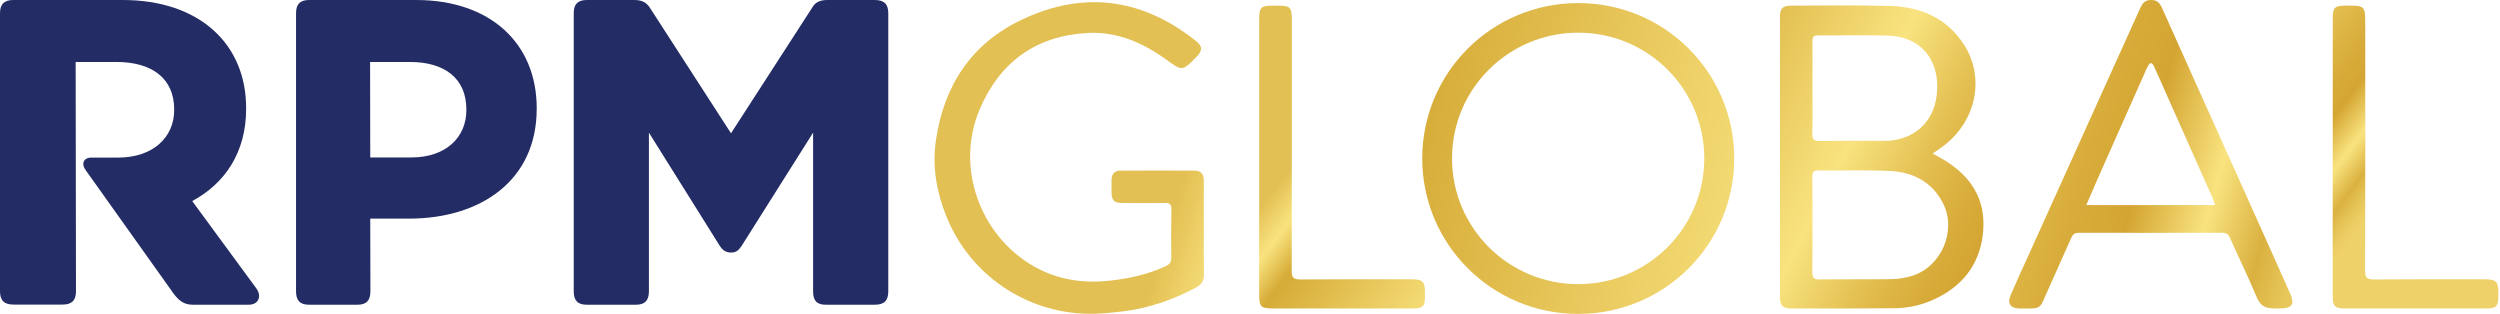
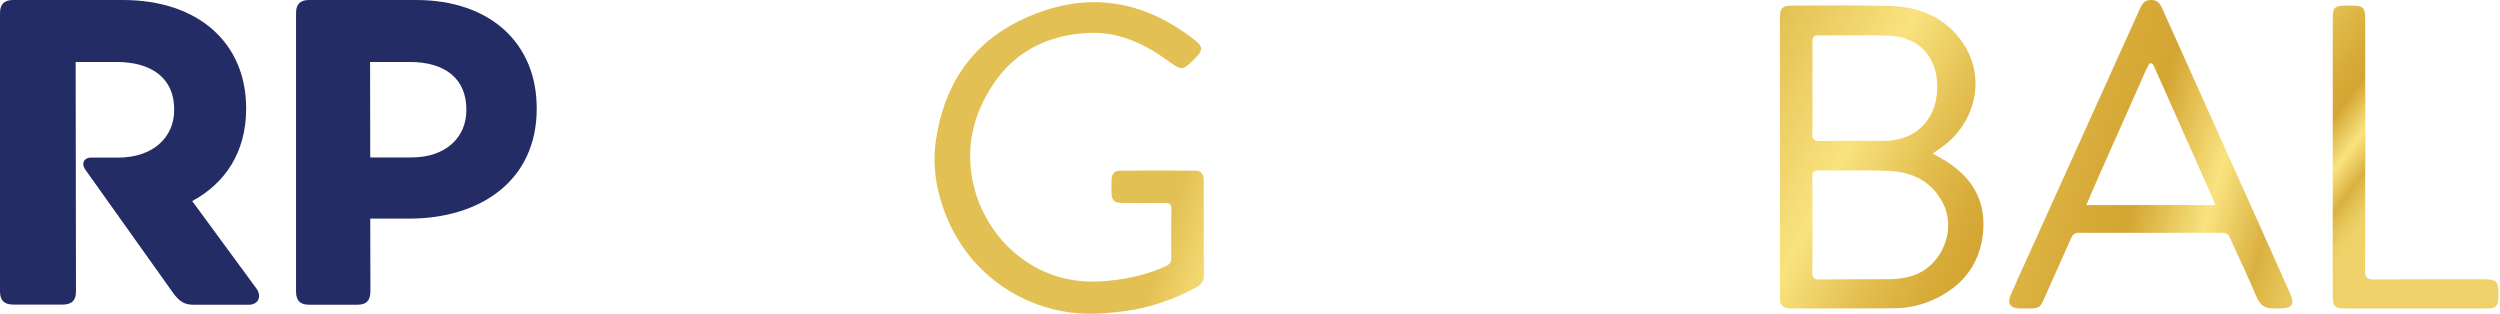
<svg xmlns="http://www.w3.org/2000/svg" version="1.2" viewBox="0 0 1553 195" width="1553" height="195">
  <title>logo-rpm-svg</title>
  <defs>
    <linearGradient id="g1" x2="1" gradientUnits="userSpaceOnUse" gradientTransform="matrix(311.13,158.911,-180.939,354.259,992.952,13.129)">
      <stop offset="0" stop-color="#e3c053" />
      <stop offset=".075" stop-color="#f9e37f" />
      <stop offset=".149" stop-color="#d6ab37" />
      <stop offset=".497" stop-color="#f9e37f" />
      <stop offset=".516" stop-color="#f5de78" />
      <stop offset=".637" stop-color="#e3be50" />
      <stop offset=".732" stop-color="#d8ac3a" />
      <stop offset=".788" stop-color="#d4a532" />
      <stop offset=".866" stop-color="#f9e37f" />
      <stop offset=".927" stop-color="#dab140" />
      <stop offset=".952" stop-color="#e3c052" />
      <stop offset=".98" stop-color="#ebcd63" />
      <stop offset="1" stop-color="#eed169" />
    </linearGradient>
    <linearGradient id="g2" x2="1" gradientUnits="userSpaceOnUse" gradientTransform="matrix(515.991,158.903,-165.905,538.728,733.363,116.018)">
      <stop offset="0" stop-color="#e3c053" />
      <stop offset=".075" stop-color="#f9e37f" />
      <stop offset=".149" stop-color="#d6ab37" />
      <stop offset=".497" stop-color="#f9e37f" />
      <stop offset=".516" stop-color="#f5de78" />
      <stop offset=".637" stop-color="#e3be50" />
      <stop offset=".732" stop-color="#d8ac3a" />
      <stop offset=".788" stop-color="#d4a532" />
      <stop offset=".866" stop-color="#f9e37f" />
      <stop offset=".927" stop-color="#dab140" />
      <stop offset=".952" stop-color="#e3c052" />
      <stop offset=".98" stop-color="#ebcd63" />
      <stop offset="1" stop-color="#eed169" />
    </linearGradient>
    <linearGradient id="g3" x2="1" gradientUnits="userSpaceOnUse" gradientTransform="matrix(693.754,158.491,-157.979,691.513,771.318,50.624)">
      <stop offset="0" stop-color="#e3c053" />
      <stop offset=".075" stop-color="#f9e37f" />
      <stop offset=".149" stop-color="#d6ab37" />
      <stop offset=".497" stop-color="#f9e37f" />
      <stop offset=".516" stop-color="#f5de78" />
      <stop offset=".637" stop-color="#e3be50" />
      <stop offset=".732" stop-color="#d8ac3a" />
      <stop offset=".788" stop-color="#d4a532" />
      <stop offset=".866" stop-color="#f9e37f" />
      <stop offset=".927" stop-color="#dab140" />
      <stop offset=".952" stop-color="#e3c052" />
      <stop offset=".98" stop-color="#ebcd63" />
      <stop offset="1" stop-color="#eed169" />
    </linearGradient>
    <linearGradient id="g4" x2="1" gradientUnits="userSpaceOnUse" gradientTransform="matrix(581.828,158.91,-193.358,707.954,872.646,-21.303)">
      <stop offset="0" stop-color="#e3c053" />
      <stop offset=".075" stop-color="#f9e37f" />
      <stop offset=".149" stop-color="#d6ab37" />
      <stop offset=".497" stop-color="#f9e37f" />
      <stop offset=".516" stop-color="#f5de78" />
      <stop offset=".637" stop-color="#e3be50" />
      <stop offset=".732" stop-color="#d8ac3a" />
      <stop offset=".788" stop-color="#d4a532" />
      <stop offset=".866" stop-color="#f9e37f" />
      <stop offset=".927" stop-color="#dab140" />
      <stop offset=".952" stop-color="#e3c052" />
      <stop offset=".98" stop-color="#ebcd63" />
      <stop offset="1" stop-color="#eed169" />
    </linearGradient>
    <linearGradient id="g5" x2="1" gradientUnits="userSpaceOnUse" gradientTransform="matrix(206.821,158.911,-130.136,169.371,812.369,90.484)">
      <stop offset="0" stop-color="#e3c053" />
      <stop offset=".075" stop-color="#f9e37f" />
      <stop offset=".149" stop-color="#d6ab37" />
      <stop offset=".497" stop-color="#f9e37f" />
      <stop offset=".516" stop-color="#f5de78" />
      <stop offset=".637" stop-color="#e3be50" />
      <stop offset=".732" stop-color="#d8ac3a" />
      <stop offset=".788" stop-color="#d4a532" />
      <stop offset=".866" stop-color="#f9e37f" />
      <stop offset=".927" stop-color="#dab140" />
      <stop offset=".952" stop-color="#e3c052" />
      <stop offset=".98" stop-color="#ebcd63" />
      <stop offset="1" stop-color="#eed169" />
    </linearGradient>
    <linearGradient id="g6" x2="1" gradientUnits="userSpaceOnUse" gradientTransform="matrix(206.731,158.911,-130.057,169.193,1288.817,-55.499)">
      <stop offset="0" stop-color="#e3c053" />
      <stop offset=".075" stop-color="#f9e37f" />
      <stop offset=".149" stop-color="#d6ab37" />
      <stop offset=".497" stop-color="#f9e37f" />
      <stop offset=".516" stop-color="#f5de78" />
      <stop offset=".637" stop-color="#e3be50" />
      <stop offset=".732" stop-color="#d8ac3a" />
      <stop offset=".788" stop-color="#d4a532" />
      <stop offset=".866" stop-color="#f9e37f" />
      <stop offset=".927" stop-color="#dab140" />
      <stop offset=".952" stop-color="#e3c052" />
      <stop offset=".98" stop-color="#ebcd63" />
      <stop offset="1" stop-color="#eed169" />
    </linearGradient>
  </defs>
  <style>
		.s0 { fill: #232c65 } 
		.s1 { fill: url(#g1) } 
		.s2 { fill: url(#g2) } 
		.s3 { fill: url(#g3) } 
		.s4 { fill: url(#g4) } 
		.s5 { fill: url(#g5) } 
		.s6 { fill: url(#g6) } 
	</style>
  <g id="🤓-Symbols">
    <g id="Module/Menu-Desktop">
      <g id="RPM_LOGO_blue_and_gold-01">
-         <path id="Path" class="s0" d="m447.3 153l-44.2-70.6v98.6c0 5.7-2.5 8.3-8.1 8.3h-30.5c-5.6 0-8.1-2.6-8.1-8.3v-172.8c0-5.6 2.5-8.2 8.1-8.2h29.6c4.8 0 7.6 1.7 9.6 4.8l50.4 78 50.4-78c1.7-3.1 4.5-4.8 9.3-4.8h29.6c5.9 0 8.4 2.6 8.4 8.2v172.8c0 5.7-2.5 8.3-8.4 8.3h-30.4c-5.7 0-7.9-2.6-7.9-8.3v-98.6l-44.5 70.5c-1.7 2.4-3.1 4-6.5 4-3.4 0-5.5-1.9-6.8-3.9z" />
        <g id="Group">
          <path id="Shape" fill-rule="evenodd" class="s1" d="m1200.6 95.4c3 1.7 5.4 2.9 7.6 4.3 16.1 9.9 25.1 23.8 23.8 43.1-1.3 19.1-10.9 33.1-27.9 41.9-8.7 4.5-18.2 6.8-28 6.8-21.2 0.2-42.4 0.1-63.6 0.1-5 0-6.8-1.8-6.8-6.8q0-87.1 0-174.2c0-5.4 1.7-7.1 7.1-7.1 20.3 0 40.7-0.4 61.1 0.2 19 0.5 35.4 7.4 46.1 24 13.3 20.7 7.6 47.7-12.9 63.1-1.9 1.4-3.8 2.7-6.5 4.6zm-74.7 44.4c0 9.9 0.1 19.6-0.1 29.4 0 3.4 1.1 4.4 4.4 4.4 15-0.2 30 0 45-0.2 4.2-0.1 8.5-0.8 12.4-2 18.3-5.5 28-28 19.5-44.9-6.7-13.5-18.7-19.5-33-20.3-14.9-0.7-29.8-0.1-44.7-0.3-2.8 0-3.6 1.1-3.6 3.7 0.2 10.1 0.1 20.2 0.1 30.2zm0-85c0 9.5 0.2 19-0.1 28.5 0 3.5 1.2 4.3 4.4 4.3 13.4-0.2 26.7-0.2 40-0.1 16.3 0.1 29-9.1 32.3-24.9 4-19.4-4.7-39.8-30.2-40.5-14.2-0.4-28.4 0-42.6-0.1-3-0.1-3.9 0.9-3.8 3.8 0.1 9.7 0 19.3 0 29z" />
-           <path id="Path" class="s2" d="m747.8 141.7c0 9.7-0.1 19.3 0.1 29 0 3.6-1.4 6-4.6 7.7-14.3 7.8-29.5 13-45.6 15-7.5 0.9-15.1 1.7-22.6 1.5-37.5-0.9-72.6-23.8-87.3-60.7-6-14.9-8.7-30.6-6.5-46.4 4.8-34.3 22-60.8 53.7-75.7 38.2-18 74.4-13.2 107.6 13.1 4.6 3.6 4.6 6.1 0.5 10.3-8.7 8.8-8.7 8.7-18.5 1.6-14.7-10.6-30.8-17.7-49.2-16.6-32.2 1.8-54.5 18.3-66.9 47.6-15.1 35.6 0.1 78.2 33.8 97.4 14.8 8.4 30.8 10.7 47.5 8.8 11.9-1.3 23.5-3.9 34.5-9 2.4-1.2 3.3-2.5 3.3-5.1-0.1-10.1-0.1-20.2 0.1-30.2 0-3.4-1.3-4-4.3-3.9-8.7 0.1-17.4 0.1-26.1 0-5.2 0-6.8-1.6-6.8-6.8 0-2.7-0.1-5.3 0-8 0.2-3.3 2-5.3 5.3-5.3 15.6-0.1 31.2-0.1 46.8 0 3.9 0.1 5.2 2.7 5.2 6.3q0 14.7 0 29.4z" />
-           <path id="Shape" fill-rule="evenodd" class="s3" d="m980.4 195c-53.6 0-96.9-43.2-96.9-96.6 0-53.4 43.3-96.5 96.9-96.5 53.6 0 96.9 43.1 96.9 96.5 0 53.4-43.3 96.6-96.9 96.6zm78.3-96.6c0-43.2-35-78.1-78.3-78.1-43.3 0-78.4 34.9-78.4 78.1 0 43.2 35.1 78.1 78.4 78.1 43.3 0 78.3-34.9 78.3-78.1z" />
+           <path id="Path" class="s2" d="m747.8 141.7c0 9.7-0.1 19.3 0.1 29 0 3.6-1.4 6-4.6 7.7-14.3 7.8-29.5 13-45.6 15-7.5 0.9-15.1 1.7-22.6 1.5-37.5-0.9-72.6-23.8-87.3-60.7-6-14.9-8.7-30.6-6.5-46.4 4.8-34.3 22-60.8 53.7-75.7 38.2-18 74.4-13.2 107.6 13.1 4.6 3.6 4.6 6.1 0.5 10.3-8.7 8.8-8.7 8.7-18.5 1.6-14.7-10.6-30.8-17.7-49.2-16.6-32.2 1.8-54.5 18.3-66.9 47.6-15.1 35.6 0.1 78.2 33.8 97.4 14.8 8.4 30.8 10.7 47.5 8.8 11.9-1.3 23.5-3.9 34.5-9 2.4-1.2 3.3-2.5 3.3-5.1-0.1-10.1-0.1-20.2 0.1-30.2 0-3.4-1.3-4-4.3-3.9-8.7 0.1-17.4 0.1-26.1 0-5.2 0-6.8-1.6-6.8-6.8 0-2.7-0.1-5.3 0-8 0.2-3.3 2-5.3 5.3-5.3 15.6-0.1 31.2-0.1 46.8 0 3.9 0.1 5.2 2.7 5.2 6.3z" />
          <path id="Shape" fill-rule="evenodd" class="s4" d="m1412.7 191.6c-6 0-8.8-1.9-11.2-7.8-5-12.1-10.9-23.9-16.2-35.9-1-2.5-2.4-3.3-5-3.3q-44.5 0.1-88.9 0c-2.4 0-3.7 0.8-4.7 3.1-5.8 13.2-11.8 26.2-17.6 39.4-1.4 3.3-3 4.5-7.1 4.5-2.7 0-5.3 0.1-8 0-5.2-0.2-7.2-3.3-5-8.2 3.2-7.6 6.7-15.1 10.1-22.6 23.4-51.7 46.8-103.5 70.2-155.3 1.4-3 2.7-5.5 6.9-5.5 4.1 0 5.6 2.1 7 5.3 22.4 49.8 44.7 99.6 67.1 149.4q6.1 13.5 12.1 27.1c3.3 7.3 1.7 9.8-6.2 9.8zm-36.6-64.2q0 0 0 0zm-1.9-5q-13.1-29.4-26.2-58.9c-3.2-7.4-6.6-14.8-9.9-22.2-1.2-2.6-2.5-2.9-3.9 0-0.3 0.7-0.8 1.4-1.1 2.2q-15 33.9-30.1 67.7c-2.3 5.3-4.6 10.6-7 16.2h80.1c-0.7-1.9-1.3-3.5-1.9-5z" />
-           <path id="Path" class="s5" d="m782.2 97.6v-85.3c0-7.8 1-8.8 8.7-8.8 11.6 0 11.6 0 11.6 11.8 0 50.9 0 101.8-0.1 152.8 0 4.1 0.9 5.5 5.3 5.5 23.1-0.2 46.1-0.1 69.1-0.1 7 0 8.4 1.4 8.4 8.3v2.1c0 6.5-1.2 7.7-7.6 7.7q-23 0-45.9 0c-13.9 0-27.8 0-41.7 0-6.4 0-7.8-1.3-7.8-7.6 0-28.8 0-57.6 0-86.4z" />
          <path id="Path" class="s6" d="m1449.1 97.5q0-43 0-86.1c0-6.6 1.2-7.9 7.7-7.9 12.5-0.1 12.5-0.1 12.5 12.2 0 50.8 0.1 101.6-0.1 152.4 0 4.2 1 5.5 5.4 5.5 23-0.2 46-0.1 69-0.1 7 0 8.4 1.4 8.4 8.4q0 1.2 0 2.5c-0.1 5.8-1.4 7.2-7.2 7.2q-25.9 0-51.8 0-18.3 0-36.7 0c-5.7 0-7.2-1.5-7.2-7.2q-0.1-43.4 0-86.9z" />
        </g>
        <path id="Shape" fill-rule="evenodd" class="s0" d="m333.4 67.1v0.5c0 44.9-35.3 68.2-79.2 68.2h-24.2l0.1 45.2c0 5.7-2.5 8.3-8.1 8.3h-30c-5.6 0-8.1-2.6-8.1-8.3v-172.8c0-5.6 2.5-8.2 8.1-8.2h66.4c46.7 0 75 27.4 75 67.1zm-43.7 1.4v-0.6c0-19.1-13.4-29.4-35-29.4h-24.8l0.1 59.3h25.6c21.6 0 34.1-12.7 34.1-29.3z" />
        <path id="Path" class="s0" d="m119.4 124.9c20.3-10.9 33.5-30.2 33.5-57.3v-0.5c0-39.7-28.9-67.1-76.7-67.1h-67.9c-5.7 0-8.3 2.6-8.3 8.2v172.8c0 5.6 2.6 8.2 8.3 8.2h30.6c5.7 0 8.3-2.6 8.3-8.2l-0.2-142.5h25.4c22.1 0 35.8 10.3 35.8 29.4v0.5c0 16.7-12.9 29.5-34.9 29.5 0 0-12.1 0-16.7 0-4.6 0-6.4 3.9-3.3 7.9l54.9 77.1c3.3 4.1 6.2 6.4 11.7 6.4h34.6c6.1 0 8.3-5.3 4.7-10.2z" />
      </g>
    </g>
  </g>
</svg>